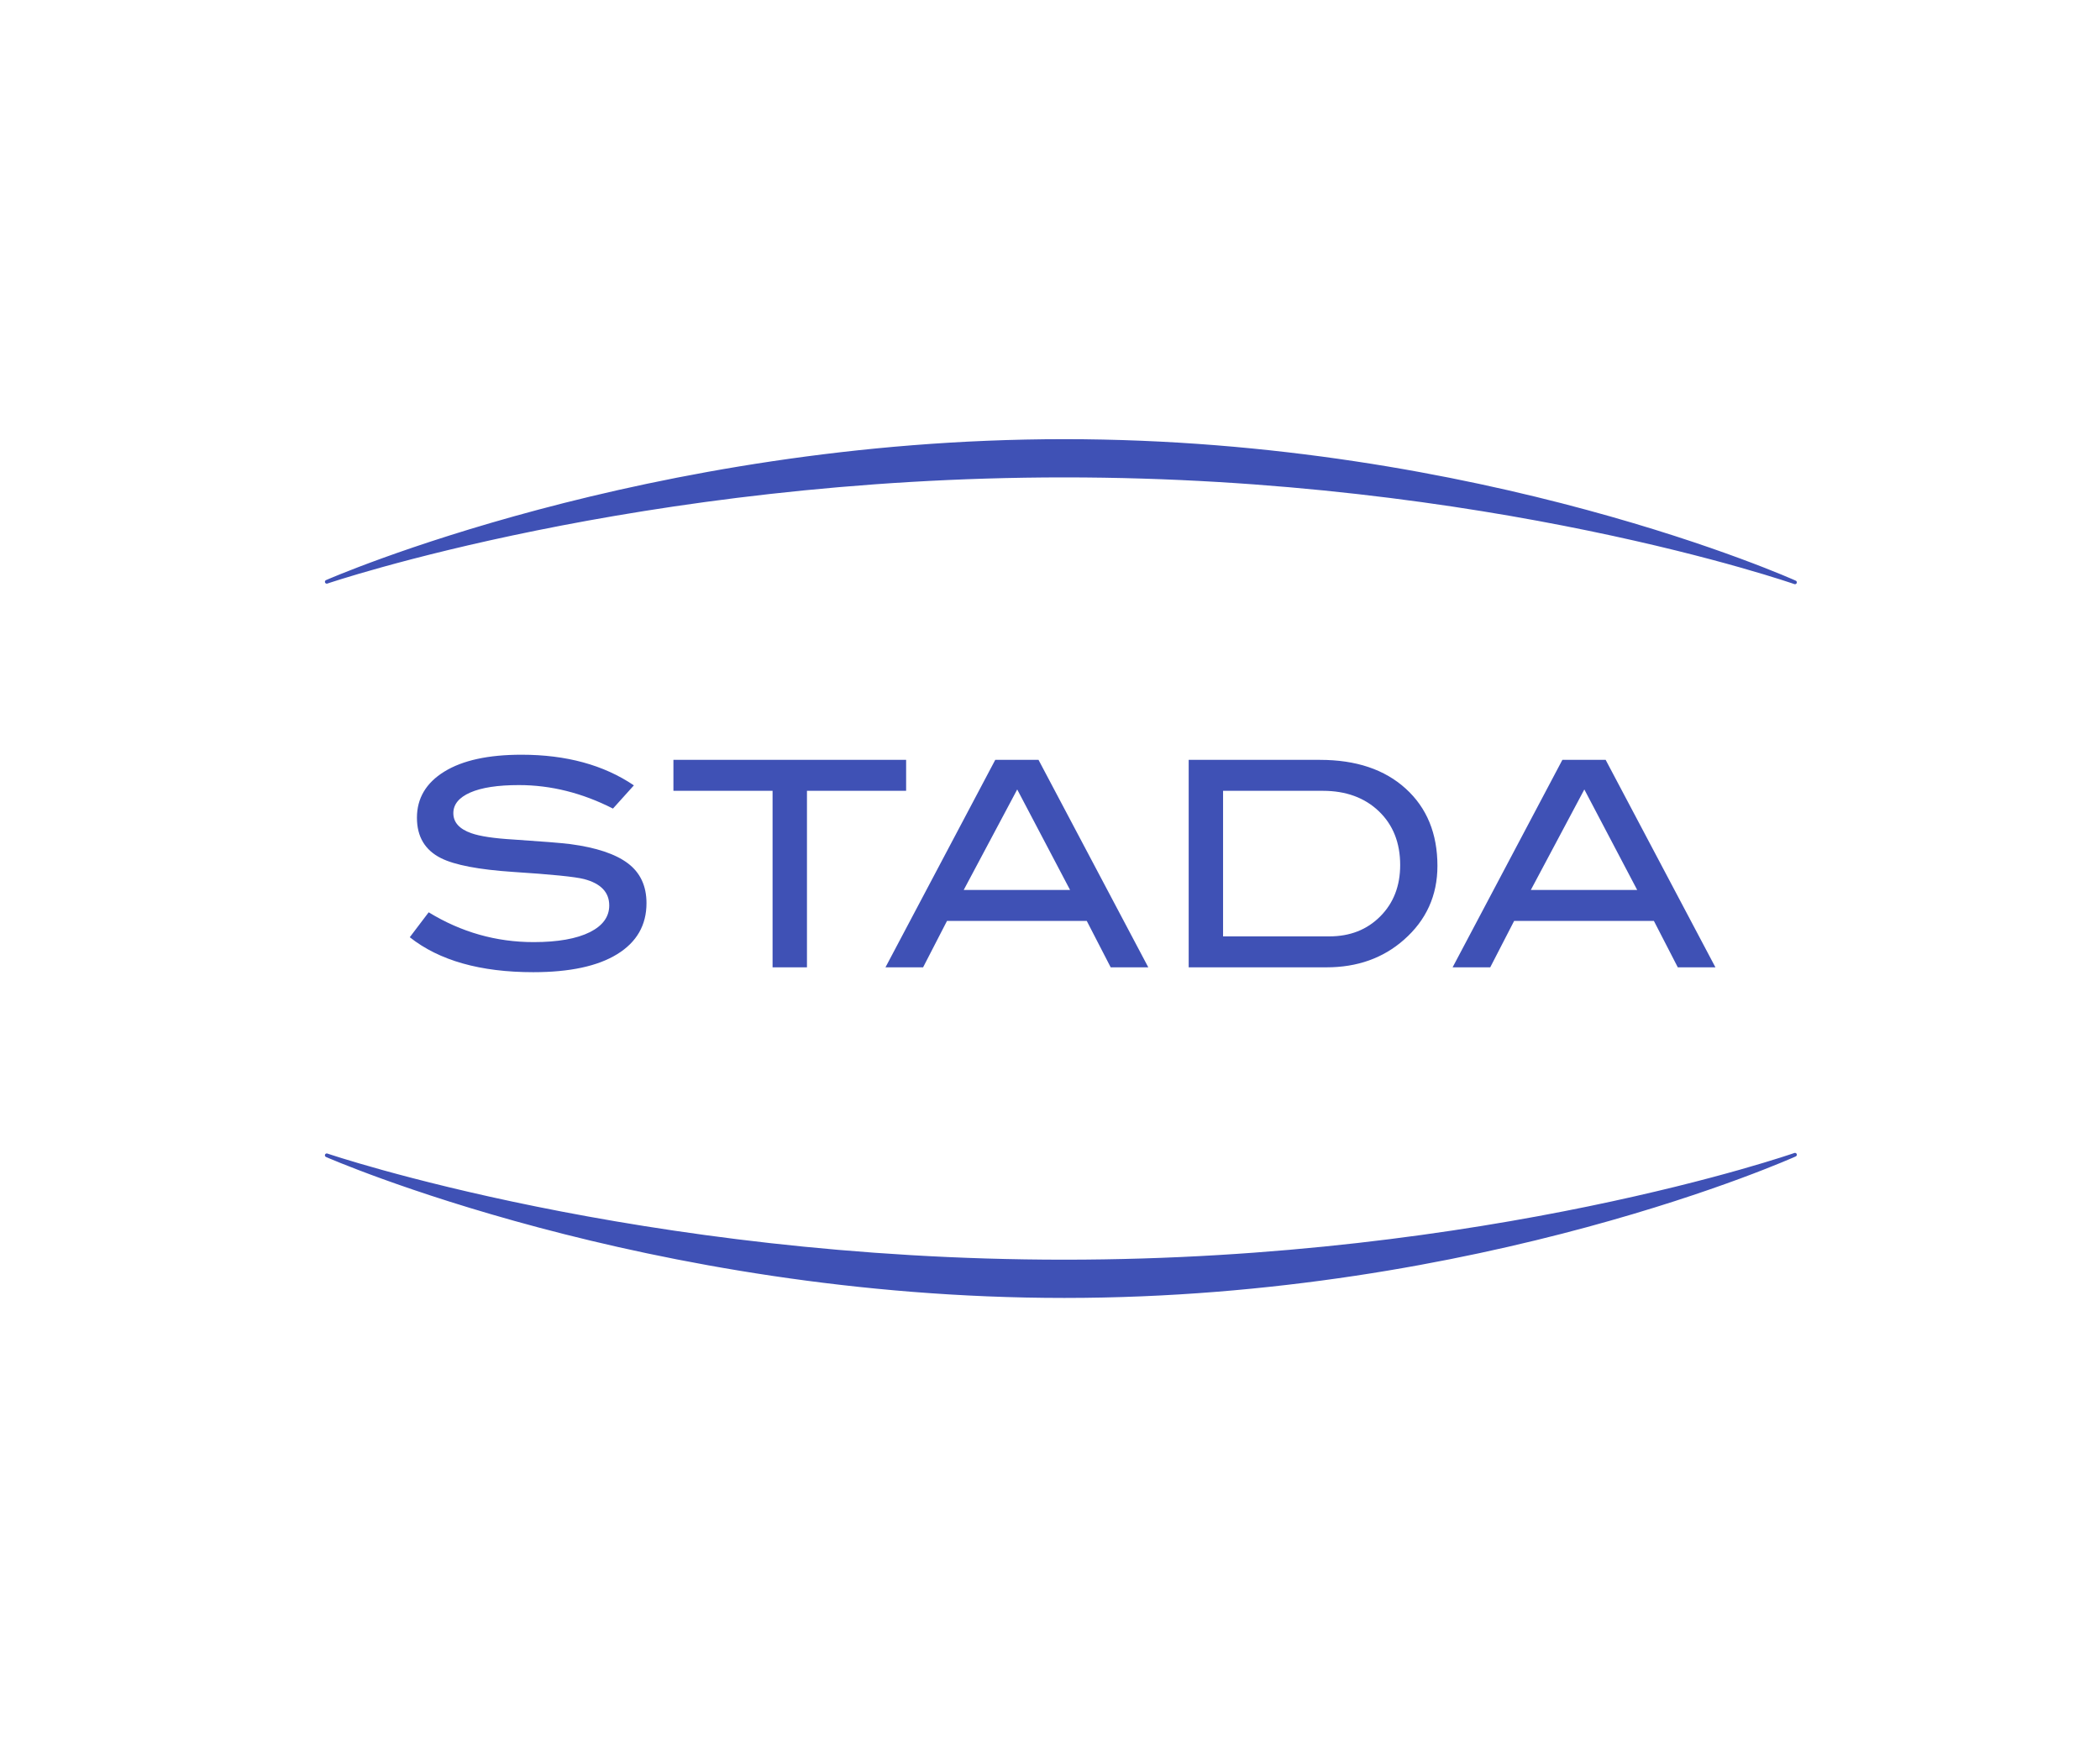
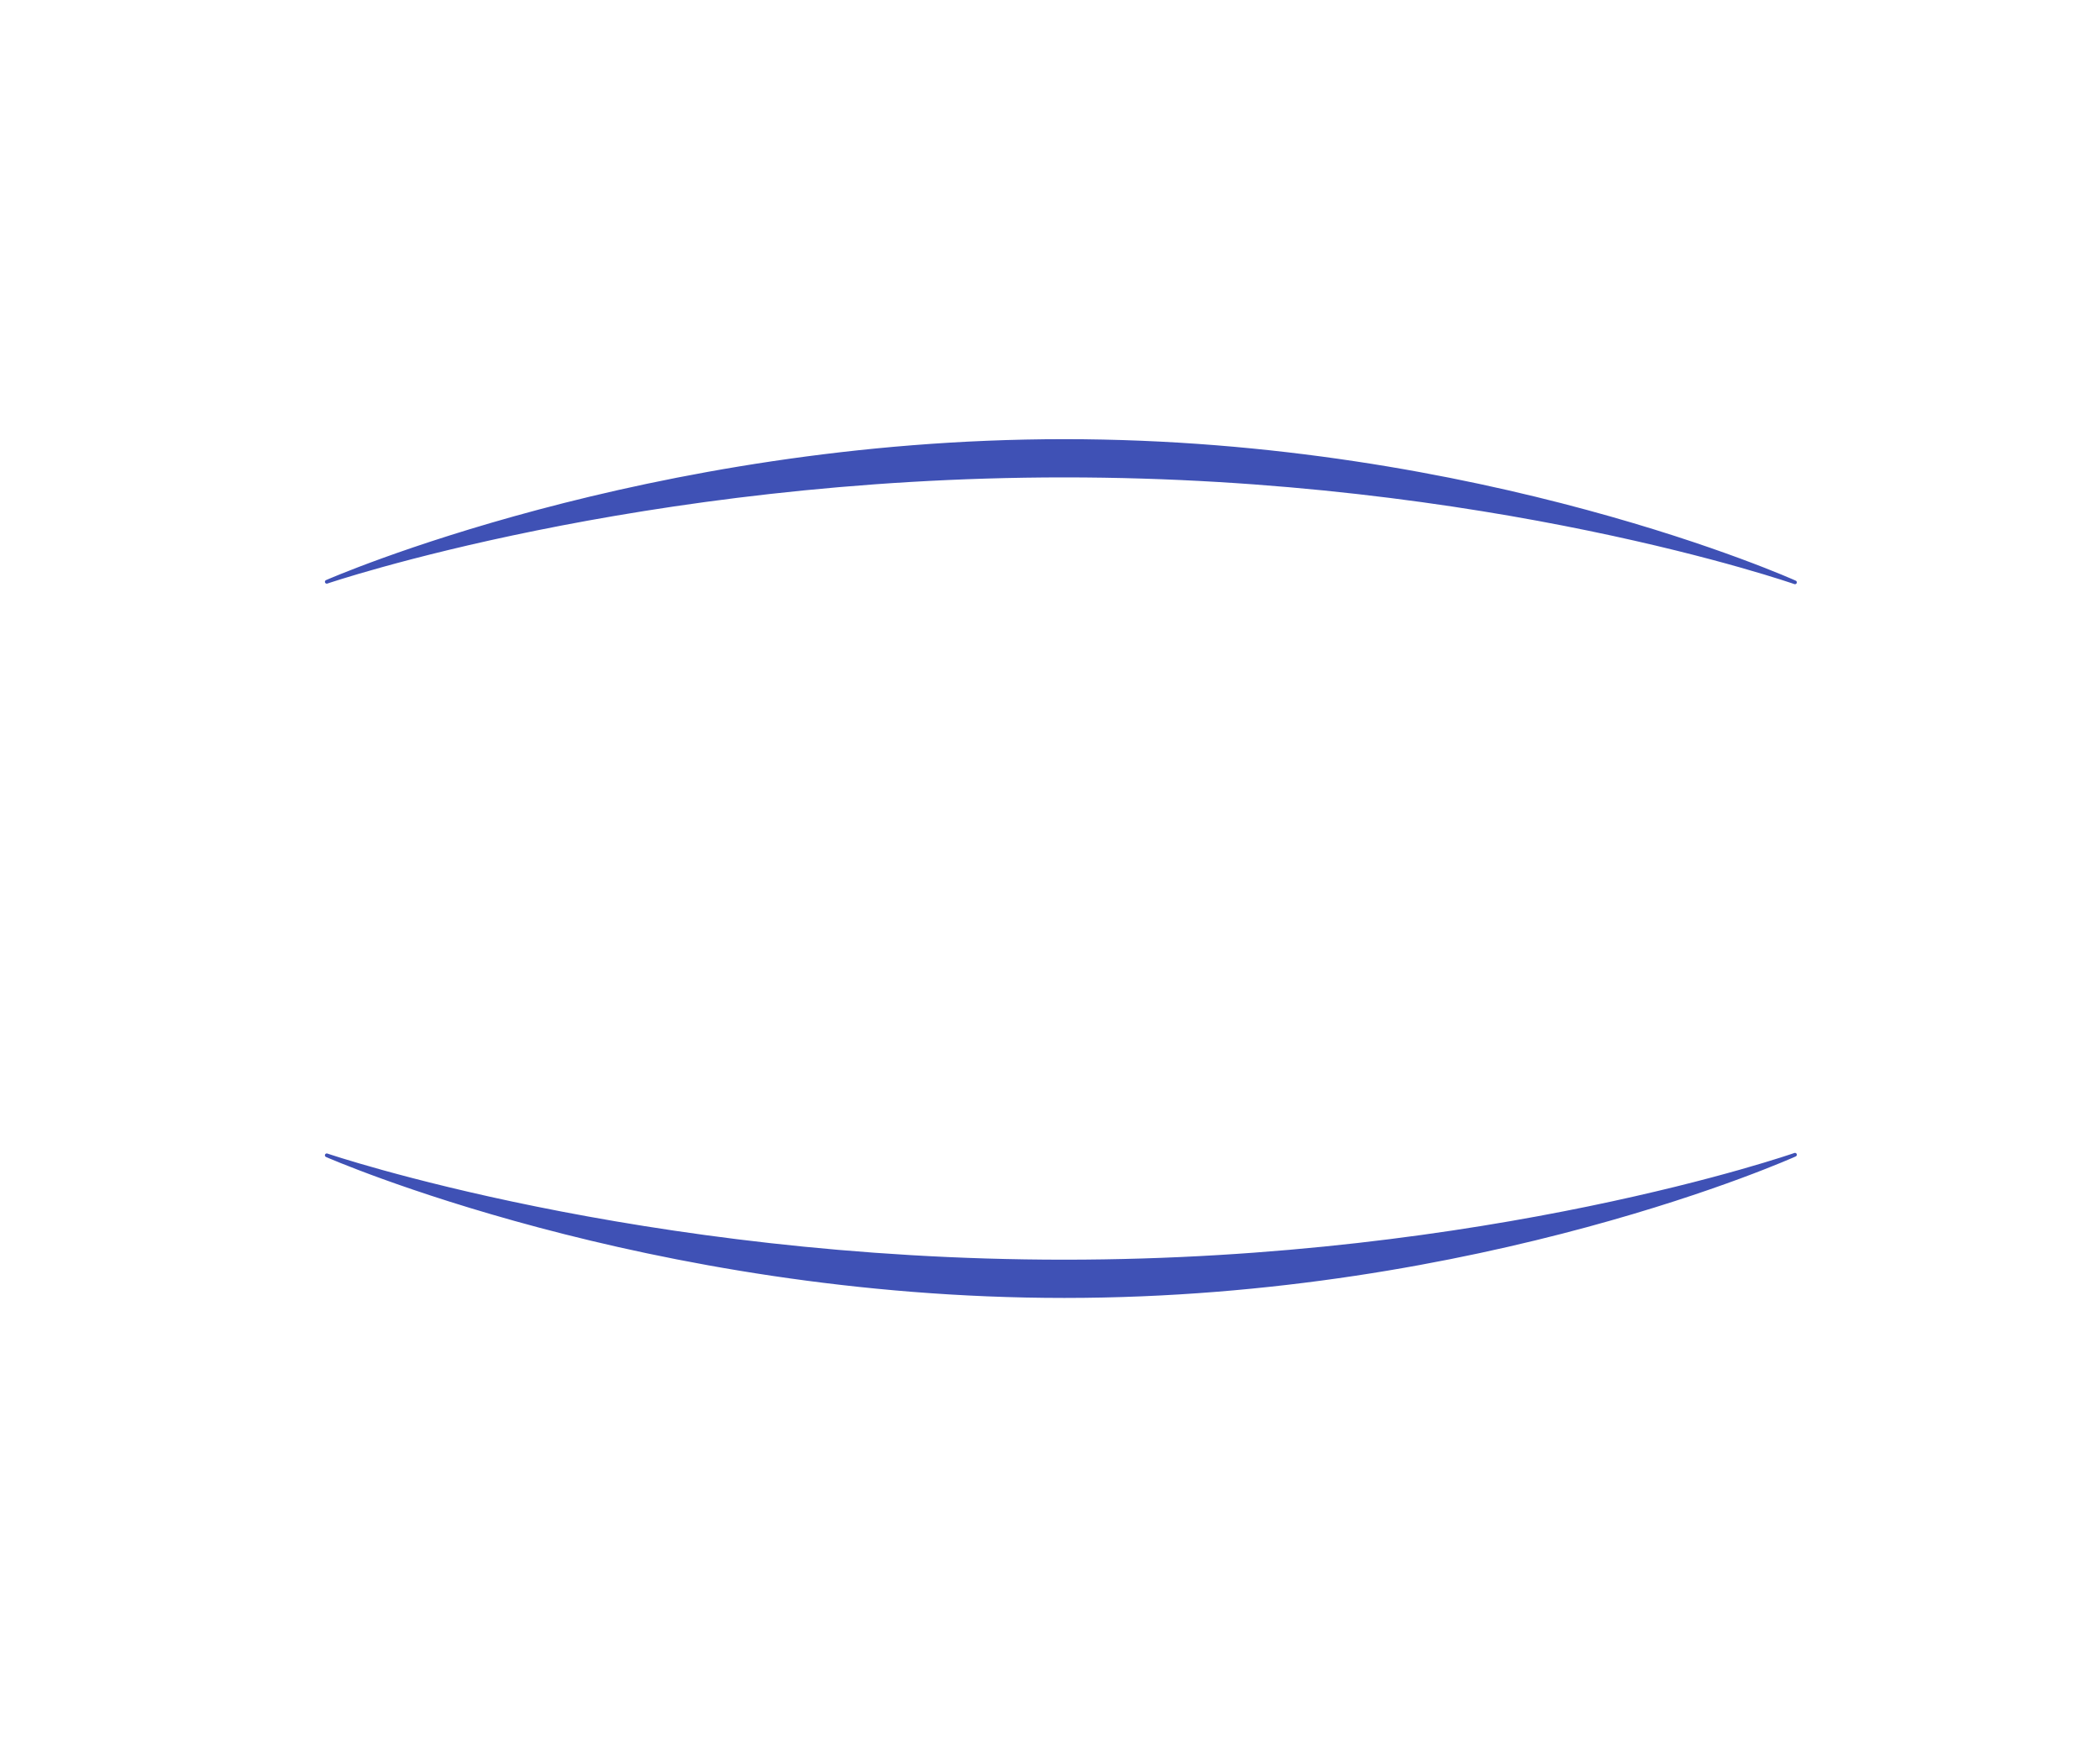
<svg xmlns="http://www.w3.org/2000/svg" width="193" height="160" viewBox="0 0 193 160" fill="none">
  <path d="M30.031 106.196C30.031 106.196 59.44 119.138 97.818 119.138C136.197 119.138 164.968 106.145 164.968 106.145C164.968 106.145 136.867 115.962 97.806 115.962C58.747 115.962 30.031 106.196 30.031 106.196ZM30.031 53.481C30.031 53.481 59.44 40.539 97.818 40.539C136.197 40.539 164.968 53.531 164.968 53.531C164.968 53.531 136.867 43.713 97.806 43.713C58.747 43.713 30.031 53.481 30.031 53.481Z" fill="#3F51B5" stroke="#3F51B5" stroke-width="0.34" stroke-linecap="round" stroke-linejoin="round" />
-   <path d="M150.465 81.806L145.608 72.568L140.691 81.806H150.465ZM157.655 88.917H154.197L152 84.651H139.157L136.96 88.917H133.502L143.59 69.848H147.568L157.655 88.917ZM122.179 86.073C124.074 86.073 125.632 85.461 126.852 84.236C128.072 83.011 128.683 81.437 128.683 79.514C128.683 77.472 128.029 75.823 126.722 74.57C125.413 73.32 123.696 72.693 121.572 72.693H112.406V86.073H122.179ZM121.309 69.848C124.628 69.848 127.257 70.73 129.197 72.496C131.137 74.26 132.107 76.626 132.107 79.593C132.107 82.316 131.081 84.581 129.026 86.388C127.113 88.074 124.742 88.918 121.914 88.918H109.246V69.848H121.309ZM98.344 81.806L93.487 72.568L88.57 81.806H98.344ZM105.533 88.917H102.077L99.878 84.651H87.035L84.838 88.917H81.38L91.468 69.848H95.445L105.533 88.917ZM83.277 72.693H74.164V88.918H71.003V72.693H61.891V69.848H83.277V72.693ZM56.334 74.326C53.507 72.886 50.627 72.166 47.696 72.166C45.747 72.166 44.254 72.395 43.218 72.851C42.181 73.308 41.664 73.939 41.664 74.748C41.664 75.59 42.217 76.206 43.324 76.592C44.114 76.872 45.404 77.065 47.196 77.171C49.828 77.346 51.568 77.486 52.41 77.591C54.797 77.908 56.562 78.496 57.704 79.357C58.845 80.217 59.416 81.438 59.416 83.018C59.416 85.037 58.52 86.6 56.729 87.705C54.938 88.812 52.365 89.365 49.012 89.365C44.147 89.365 40.365 88.295 37.66 86.152L39.398 83.86C42.383 85.687 45.598 86.6 49.038 86.6C51.267 86.6 52.998 86.292 54.226 85.678C55.404 85.081 55.992 84.265 55.992 83.229C55.992 82.017 55.219 81.21 53.674 80.805C52.865 80.595 50.689 80.376 47.142 80.147C43.998 79.936 41.795 79.515 40.531 78.883C39.056 78.145 38.319 76.908 38.319 75.169C38.319 73.378 39.157 71.964 40.834 70.928C42.511 69.892 44.877 69.375 47.931 69.375C52.04 69.375 55.483 70.314 58.257 72.192L56.334 74.326Z" fill="#3F51B5" />
</svg>